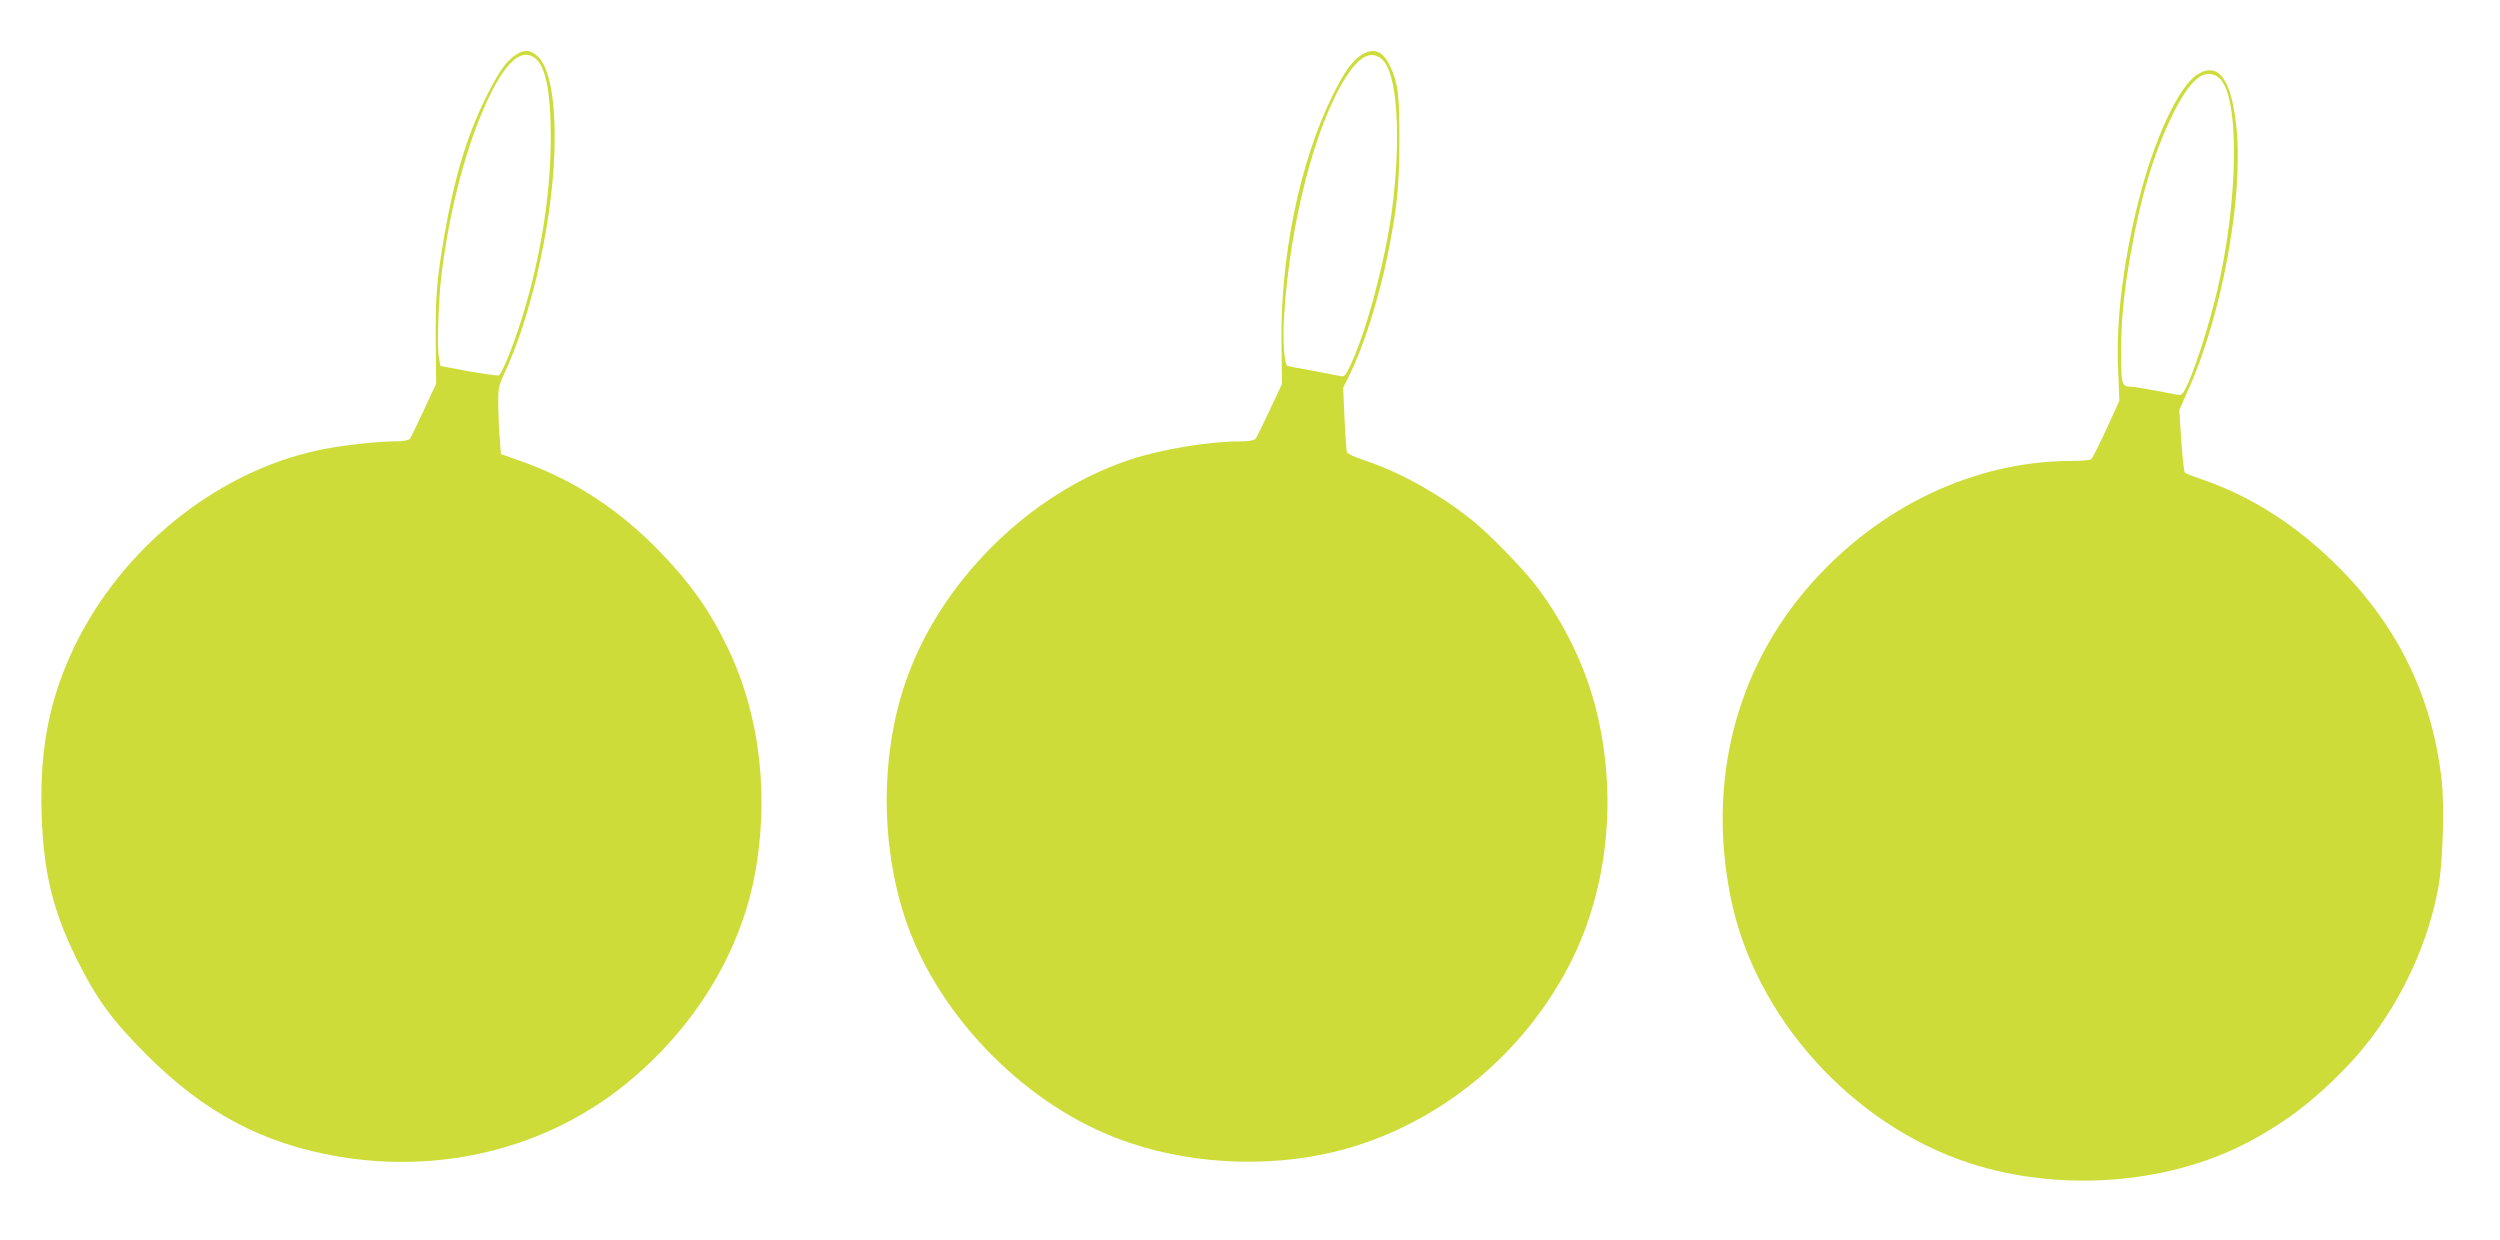
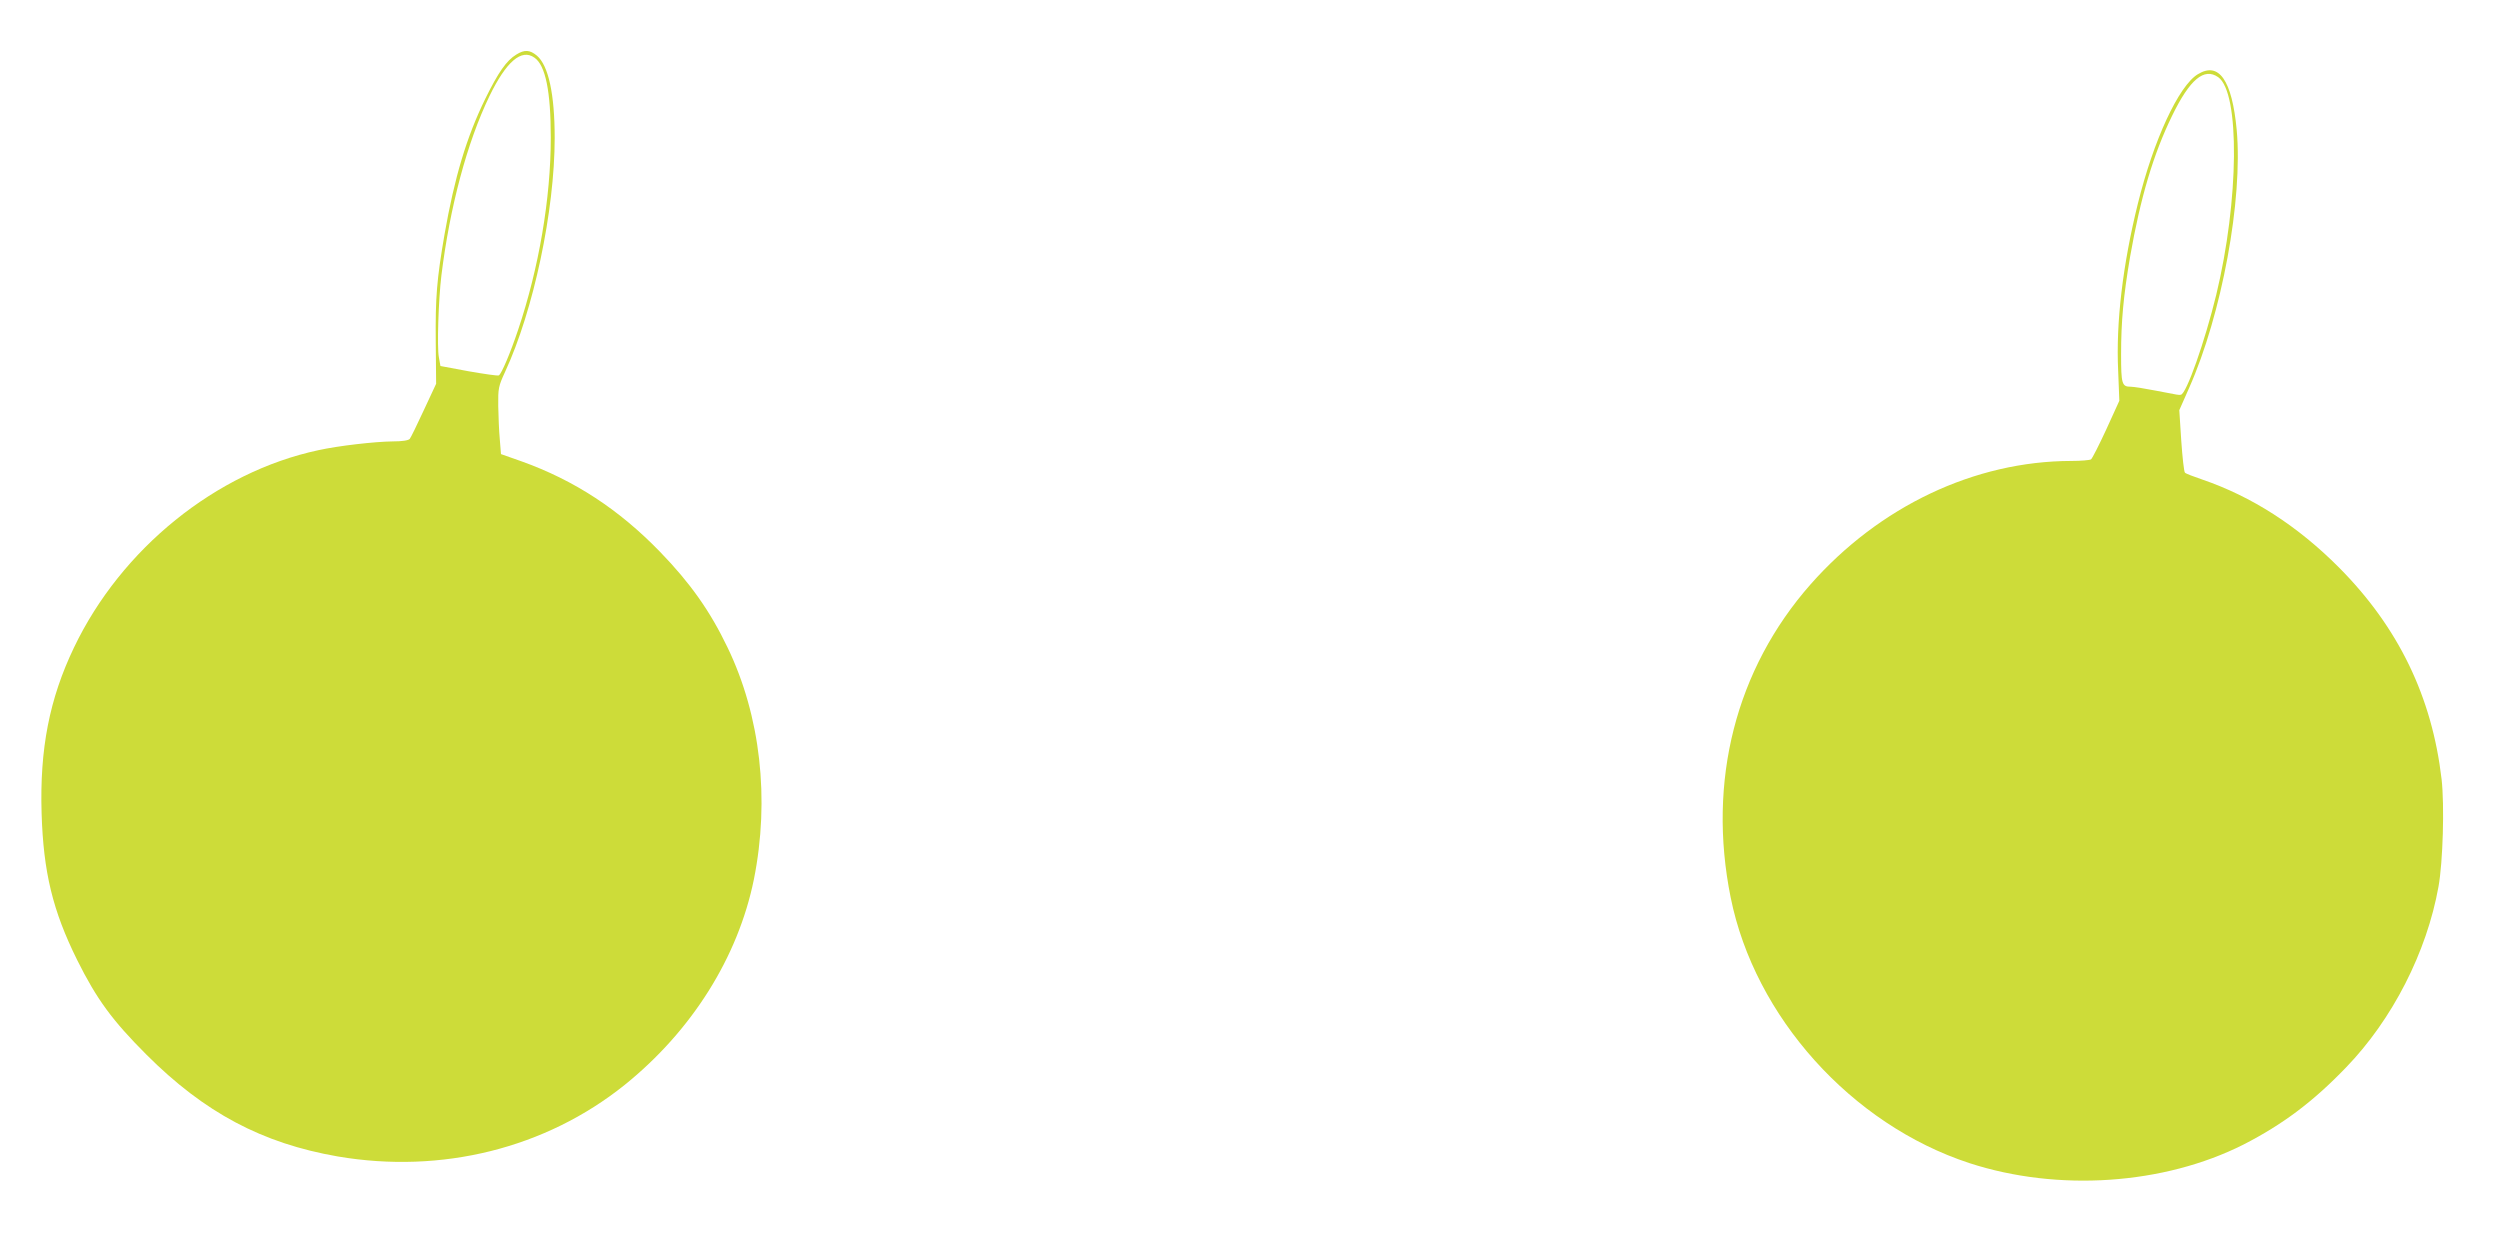
<svg xmlns="http://www.w3.org/2000/svg" version="1.0" width="1280pt" height="635pt" viewBox="0 0 1280 635" preserveAspectRatio="xMidYMid meet">
  <g transform="translate(0,635) scale(0.1,-0.1)" fill="#cddc39" stroke="none">
    <path d="M2644 6071 c-51 -31 -92 -90 -159 -226 -96 -196 -158 -403 -209 -695 -40 -232 -47 -322 -45 -550 l2 -215 -63 -135 c-34 -74 -67 -141 -72 -147 -7 -8 -38 -13 -87 -13 -91 -1 -277 -22 -381 -45 -524 -112 -1009 -504 -1251 -1010 -126 -263 -176 -519 -166 -849 9 -301 57 -499 182 -751 100 -201 180 -310 355 -485 297 -297 593 -454 979 -521 533 -91 1065 42 1469 366 344 277 581 654 662 1053 82 410 34 837 -135 1187 -89 186 -191 330 -345 489 -210 217 -439 367 -710 464 l-105 37 -6 75 c-4 41 -7 118 -8 171 -1 91 1 101 35 175 146 315 254 825 254 1198 0 224 -32 371 -91 421 -36 30 -63 32 -105 6z m92 -16 c57 -39 84 -172 84 -410 0 -311 -61 -668 -167 -983 -39 -117 -85 -226 -99 -234 -5 -3 -74 7 -154 21 l-145 27 -8 45 c-10 51 -2 295 13 419 43 349 131 680 246 918 86 177 164 244 230 197z" />
-     <path d="M6974 6071 c-50 -31 -92 -89 -154 -216 -166 -339 -265 -821 -259 -1265 l3 -205 -63 -135 c-35 -74 -67 -141 -73 -147 -7 -8 -37 -13 -82 -13 -156 0 -397 -40 -556 -92 -520 -170 -984 -632 -1158 -1153 -123 -369 -123 -814 0 -1190 151 -464 554 -901 1016 -1104 334 -147 753 -188 1127 -111 537 110 1016 483 1270 989 189 378 236 845 129 1281 -55 224 -166 454 -311 643 -64 84 -232 257 -318 327 -164 134 -382 256 -562 314 -45 15 -84 33 -87 41 -2 7 -8 85 -12 172 l-7 158 30 60 c73 145 150 388 197 615 49 243 60 351 61 590 0 241 -7 297 -50 386 -35 73 -82 91 -141 55z m99 -22 c82 -64 104 -405 52 -789 -35 -253 -128 -602 -207 -772 -27 -59 -35 -68 -52 -64 -12 2 -75 15 -141 27 -66 12 -125 23 -132 25 -17 4 -26 122 -19 247 29 483 160 989 319 1235 68 105 126 134 180 91z" />
    <path d="M11253 5970 c-98 -59 -227 -338 -307 -662 -77 -311 -113 -609 -101 -857 l6 -153 -67 -147 c-37 -80 -72 -149 -78 -153 -6 -4 -52 -8 -101 -8 -495 -1 -982 -232 -1335 -632 -383 -435 -529 -1007 -409 -1603 123 -611 618 -1162 1222 -1360 454 -148 996 -111 1404 95 199 102 355 218 525 395 237 245 413 590 473 925 23 127 31 417 16 550 -49 422 -221 778 -525 1084 -213 214 -447 364 -701 451 -44 15 -84 30 -88 35 -5 4 -13 78 -19 164 l-10 156 50 113 c168 378 276 966 244 1321 -24 256 -91 352 -199 286z m104 -15 c112 -78 107 -632 -10 -1115 -58 -238 -153 -508 -181 -511 -13 -2 -4 -3 -129 21 -56 11 -113 20 -128 20 -45 0 -49 14 -49 166 0 170 12 298 46 499 53 303 119 525 215 722 91 187 164 248 236 198z" />
  </g>
</svg>